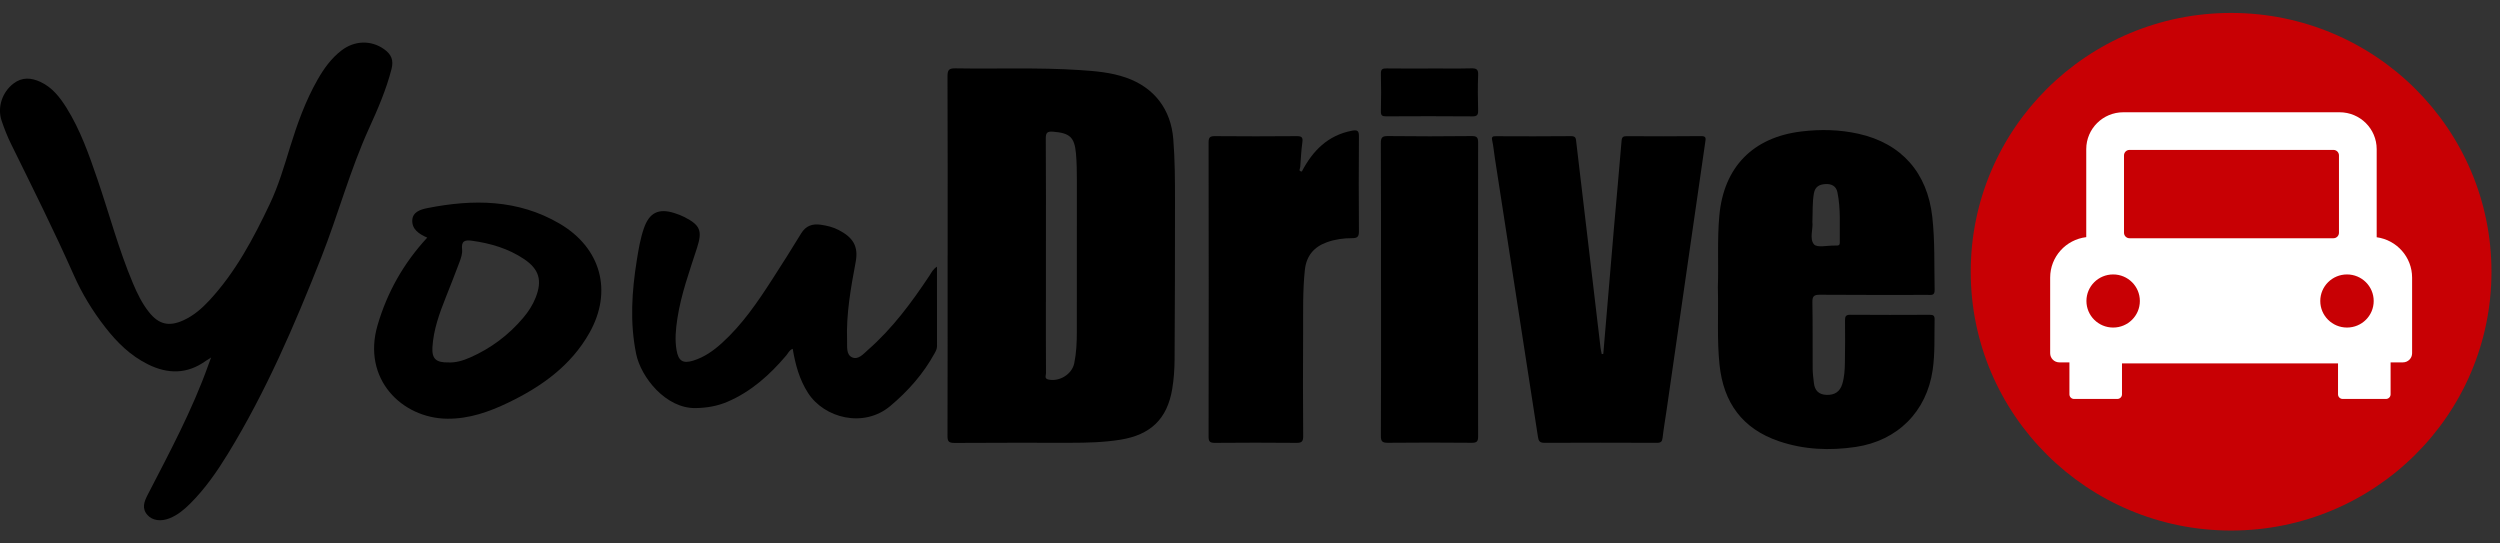
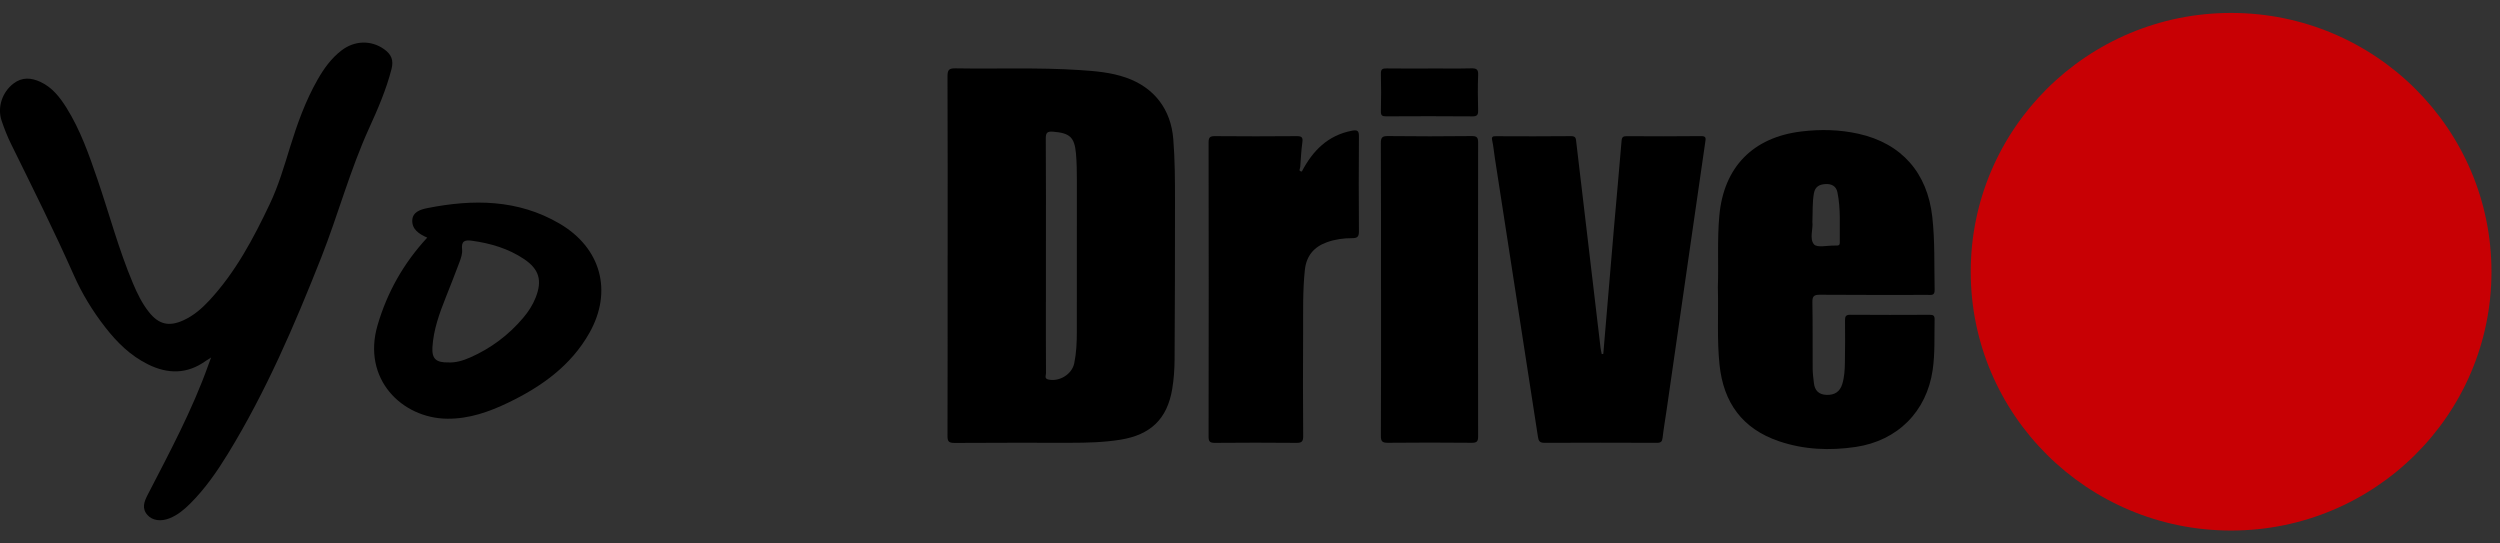
<svg xmlns="http://www.w3.org/2000/svg" width="138" height="30" viewBox="0 0 138 30" fill="none">
  <rect x="0" y="0" width="138" height="30" fill="#333333" stroke="none" />
  <g clip-path="url(#clip0_186_4843)">
    <g clip-path="url(#clip1_186_4843)">
      <path d="M123.157 29.286C131.094 29.286 137.529 22.89 137.529 15C137.529 7.11 131.094 0.714 123.157 0.714C115.219 0.714 108.784 7.11 108.784 15C108.784 22.89 115.219 29.286 123.157 29.286Z" fill="#C80004" />
-       <path d="M123.157 28.25C130.519 28.25 136.487 22.318 136.487 15C136.487 7.683 130.519 1.75 123.157 1.75C115.795 1.75 109.827 7.683 109.827 15C109.827 22.318 115.795 28.25 123.157 28.25Z" fill="#C80004" />
-       <path d="M131.193 13.096V8.232C131.193 7.108 130.277 6.197 129.146 6.197H117.208C116.077 6.197 115.161 7.108 115.161 8.232V13.09C114.038 13.225 113.169 14.173 113.169 15.325V19.5C113.169 19.778 113.396 20.003 113.676 20.003H114.232V21.768C114.232 21.907 114.345 22.022 114.487 22.022H116.878C117.018 22.022 117.134 21.909 117.134 21.768V20.059H129.059V21.768C129.059 21.907 129.173 22.022 129.315 22.022H131.706C131.846 22.022 131.961 21.909 131.961 21.768V20.003H132.641C132.921 20.003 133.148 19.778 133.148 19.5V15.325C133.148 14.187 132.297 13.248 131.195 13.096H131.193ZM117.245 8.578C117.245 8.41 117.381 8.275 117.55 8.275H128.806C128.975 8.275 129.111 8.41 129.111 8.578V12.848C129.111 13.016 128.975 13.151 128.806 13.151H117.55C117.381 13.151 117.245 13.016 117.245 12.848V8.578ZM116.646 18.081C115.832 18.081 115.171 17.426 115.171 16.615C115.171 15.805 115.83 15.149 116.646 15.149C117.461 15.149 118.12 15.805 118.12 16.615C118.12 17.426 117.461 18.081 116.646 18.081ZM129.554 18.081C128.74 18.081 128.079 17.426 128.079 16.615C128.079 15.805 128.738 15.149 129.554 15.149C130.369 15.149 131.028 15.805 131.028 16.615C131.028 17.426 130.369 18.081 129.554 18.081Z" fill="white" />
      <path d="M11.651 19.735C11.509 19.826 11.429 19.873 11.352 19.926C10.331 20.657 9.268 20.657 8.168 20.112C7.198 19.633 6.457 18.898 5.806 18.061C5.114 17.172 4.529 16.214 4.076 15.191C2.992 12.746 1.795 10.355 0.615 7.956C0.409 7.538 0.236 7.102 0.088 6.66C-0.159 5.925 0.121 5.089 0.743 4.612C1.219 4.246 1.723 4.285 2.234 4.522C2.881 4.823 3.301 5.362 3.666 5.943C4.438 7.178 4.914 8.541 5.381 9.905C6.036 11.817 6.551 13.774 7.34 15.641C7.577 16.202 7.843 16.751 8.226 17.232C8.763 17.907 9.324 18.042 10.113 17.686C10.681 17.43 11.144 17.029 11.56 16.579C13.006 15.017 13.987 13.166 14.889 11.268C15.371 10.255 15.684 9.182 16.013 8.115C16.411 6.83 16.862 5.566 17.534 4.391C17.88 3.783 18.285 3.22 18.848 2.786C19.569 2.231 20.483 2.207 21.196 2.711C21.61 3.003 21.735 3.323 21.612 3.81C21.323 4.938 20.862 6.005 20.382 7.059C19.323 9.38 18.666 11.847 17.733 14.214C16.261 17.94 14.683 21.615 12.582 25.046C11.981 26.027 11.326 26.973 10.506 27.791C10.172 28.123 9.816 28.426 9.369 28.606C8.889 28.801 8.415 28.739 8.141 28.43C7.818 28.068 7.954 27.699 8.143 27.329C9.357 24.976 10.611 22.645 11.501 20.145C11.542 20.028 11.587 19.914 11.655 19.731L11.651 19.735Z" fill="black" />
      <path d="M88.502 19.533C88.698 17.219 88.889 14.908 89.089 12.595C89.227 10.988 89.38 9.38 89.511 7.771C89.528 7.564 89.6 7.515 89.794 7.517C91.163 7.524 92.535 7.53 93.905 7.513C94.189 7.509 94.16 7.646 94.133 7.824C93.868 9.659 93.602 11.493 93.338 13.328C92.891 16.423 92.447 19.516 92 22.612C91.925 23.13 91.835 23.646 91.775 24.166C91.75 24.374 91.686 24.444 91.466 24.444C89.396 24.436 87.326 24.434 85.256 24.444C84.986 24.444 84.929 24.34 84.894 24.108C84.105 18.976 83.308 13.845 82.515 8.715C82.465 8.394 82.439 8.066 82.368 7.751C82.321 7.536 82.406 7.517 82.579 7.519C83.963 7.524 85.349 7.53 86.733 7.515C87.003 7.513 86.99 7.679 87.009 7.839C87.163 9.118 87.312 10.398 87.462 11.675C87.757 14.177 88.051 16.679 88.348 19.181C88.362 19.303 88.393 19.424 88.416 19.547C88.445 19.543 88.473 19.537 88.502 19.533Z" fill="black" />
-       <path d="M71.862 9.466C72.461 8.324 73.291 7.47 74.632 7.214C74.957 7.153 75.015 7.241 75.013 7.542C75.001 9.284 74.999 11.026 75.013 12.769C75.015 13.07 74.926 13.147 74.634 13.147C74.164 13.145 73.695 13.211 73.248 13.37C72.523 13.63 72.111 14.126 72.028 14.902C71.905 16.061 71.938 17.221 71.932 18.382C71.921 20.28 71.921 22.178 71.936 24.076C71.938 24.379 71.849 24.45 71.555 24.446C70.055 24.432 68.556 24.432 67.058 24.446C66.768 24.448 66.712 24.356 66.714 24.09C66.723 18.679 66.723 13.27 66.714 7.859C66.714 7.575 66.799 7.513 67.071 7.515C68.57 7.528 70.07 7.528 71.567 7.515C71.843 7.513 71.934 7.569 71.89 7.861C71.825 8.31 71.81 8.764 71.773 9.215C71.773 9.309 71.641 9.45 71.864 9.468L71.862 9.466Z" fill="black" />
-       <path d="M51.721 14.72C51.721 16.229 51.721 17.67 51.723 19.109C51.723 19.261 51.657 19.379 51.589 19.504C50.967 20.638 50.131 21.584 49.136 22.418C47.673 23.64 45.501 23.083 44.605 21.693C44.125 20.948 43.904 20.122 43.758 19.256C43.573 19.32 43.511 19.49 43.408 19.613C42.498 20.686 41.472 21.613 40.156 22.178C39.597 22.418 39.017 22.514 38.409 22.526C36.747 22.561 35.377 20.814 35.116 19.537C34.761 17.801 34.877 16.071 35.155 14.343C35.249 13.758 35.346 13.17 35.542 12.605C35.841 11.739 36.351 11.483 37.229 11.762C37.418 11.821 37.606 11.893 37.783 11.983C38.66 12.433 38.776 12.746 38.477 13.678C38.061 14.97 37.593 16.247 37.389 17.596C37.303 18.172 37.245 18.749 37.346 19.33C37.449 19.924 37.692 20.082 38.263 19.908C38.874 19.719 39.385 19.359 39.851 18.935C40.98 17.912 41.824 16.669 42.64 15.402C43.177 14.568 43.711 13.731 44.225 12.883C44.485 12.458 44.848 12.339 45.313 12.406C45.655 12.456 45.984 12.535 46.291 12.695C47.08 13.102 47.398 13.586 47.233 14.462C46.965 15.893 46.705 17.332 46.759 18.802C46.771 19.136 46.699 19.572 47.035 19.725C47.377 19.881 47.665 19.533 47.91 19.316C49.27 18.124 50.33 16.687 51.321 15.193C51.42 15.043 51.492 14.867 51.721 14.72Z" fill="black" />
+       <path d="M71.862 9.466C72.461 8.324 73.291 7.47 74.632 7.214C74.957 7.153 75.015 7.241 75.013 7.542C75.001 9.284 74.999 11.026 75.013 12.769C75.015 13.07 74.926 13.147 74.634 13.147C74.164 13.145 73.695 13.211 73.248 13.37C72.523 13.63 72.111 14.126 72.028 14.902C71.905 16.061 71.938 17.221 71.932 18.382C71.921 20.28 71.921 22.178 71.936 24.076C71.938 24.379 71.849 24.45 71.555 24.446C70.055 24.432 68.556 24.432 67.058 24.446C66.768 24.448 66.712 24.356 66.714 24.09C66.723 18.679 66.723 13.27 66.714 7.859C66.714 7.575 66.799 7.513 67.071 7.515C68.57 7.528 70.07 7.528 71.567 7.515C71.843 7.513 71.934 7.569 71.89 7.861C71.825 8.31 71.81 8.764 71.773 9.215C71.773 9.309 71.641 9.45 71.864 9.468Z" fill="black" />
      <path d="M76.23 15.979C76.23 13.289 76.237 10.599 76.222 7.909C76.222 7.595 76.29 7.507 76.616 7.511C78.156 7.53 79.699 7.528 81.24 7.511C81.522 7.509 81.592 7.587 81.592 7.863C81.584 13.272 81.584 18.681 81.592 24.09C81.592 24.364 81.524 24.444 81.242 24.442C79.701 24.428 78.158 24.426 76.618 24.442C76.292 24.446 76.222 24.358 76.224 24.045C76.239 21.355 76.233 18.665 76.233 15.975L76.23 15.979Z" fill="black" />
      <path d="M78.94 3.779C79.695 3.779 80.451 3.791 81.207 3.773C81.489 3.767 81.607 3.816 81.594 4.133C81.568 4.782 81.576 5.435 81.592 6.084C81.599 6.33 81.551 6.426 81.271 6.424C79.689 6.41 78.105 6.414 76.522 6.422C76.311 6.422 76.219 6.387 76.225 6.15C76.241 5.458 76.243 4.764 76.225 4.07C76.219 3.812 76.318 3.773 76.544 3.777C77.343 3.789 78.14 3.781 78.94 3.781V3.779Z" fill="black" />
      <path d="M52.31 14.105C52.31 10.805 52.316 7.507 52.302 4.207C52.302 3.851 52.39 3.767 52.745 3.773C55.027 3.812 57.313 3.717 59.593 3.867C60.46 3.924 61.327 3.994 62.157 4.285C63.715 4.827 64.635 6.039 64.765 7.673C64.856 8.805 64.86 9.937 64.86 11.069C64.86 14.001 64.856 16.93 64.837 19.862C64.833 20.398 64.794 20.939 64.707 21.469C64.433 23.123 63.517 24.002 61.846 24.272C60.928 24.419 60.001 24.442 59.072 24.442C56.944 24.442 54.819 24.434 52.691 24.45C52.355 24.452 52.3 24.352 52.302 24.049C52.312 20.736 52.308 17.422 52.308 14.109L52.31 14.105ZM57.733 16.658C57.733 17.974 57.731 19.293 57.739 20.609C57.739 20.724 57.634 20.896 57.867 20.949C58.475 21.086 59.169 20.663 59.297 20.059C59.416 19.488 59.441 18.906 59.441 18.327C59.445 15.536 59.447 12.746 59.443 9.955C59.443 9.46 59.437 8.963 59.393 8.471C59.313 7.568 59.047 7.343 58.129 7.269C57.809 7.245 57.725 7.325 57.727 7.648C57.743 9.802 57.735 11.954 57.735 14.107C57.735 14.957 57.735 15.806 57.735 16.656L57.733 16.658Z" fill="black" />
      <path d="M94.825 15.893C94.873 14.587 94.784 13.244 94.908 11.899C95.151 9.229 96.757 7.577 99.443 7.256C100.504 7.129 101.554 7.153 102.592 7.385C104.971 7.917 106.39 9.542 106.662 11.968C106.813 13.311 106.763 14.654 106.792 15.999C106.8 16.329 106.609 16.278 106.415 16.278C104.432 16.278 102.446 16.286 100.463 16.27C100.127 16.267 100.038 16.352 100.044 16.685C100.067 17.903 100.051 19.121 100.059 20.34C100.059 20.608 100.098 20.874 100.127 21.142C100.172 21.553 100.395 21.783 100.823 21.797C101.276 21.814 101.564 21.619 101.692 21.203C101.81 20.821 101.832 20.424 101.838 20.026C101.851 19.248 101.855 18.468 101.845 17.69C101.843 17.463 101.886 17.373 102.143 17.375C103.599 17.387 105.056 17.383 106.512 17.377C106.699 17.377 106.794 17.406 106.79 17.627C106.769 18.561 106.819 19.498 106.683 20.425C106.351 22.716 104.749 24.328 102.432 24.672C101.004 24.882 99.587 24.827 98.205 24.358C96.172 23.668 95.134 22.219 94.918 20.135C94.772 18.735 94.864 17.332 94.827 15.893H94.825ZM100.133 13.489C100.306 13.688 100.883 13.545 101.278 13.555C101.321 13.555 101.363 13.555 101.406 13.555C101.511 13.555 101.558 13.506 101.556 13.401C101.542 12.472 101.616 11.536 101.426 10.615C101.356 10.271 101.099 10.138 100.759 10.161C100.432 10.181 100.195 10.302 100.129 10.666C100.038 11.172 100.067 11.68 100.044 12.247C100.094 12.632 99.867 13.182 100.133 13.489Z" fill="black" />
      <path d="M23.584 13.117C23.122 12.916 22.733 12.652 22.758 12.155C22.78 11.696 23.219 11.561 23.592 11.487C26.115 10.988 28.587 10.996 30.887 12.343C33.172 13.68 33.833 16.073 32.539 18.37C31.518 20.184 29.897 21.34 28.053 22.227C26.995 22.735 25.895 23.124 24.696 23.113C22.187 23.093 19.973 20.919 20.842 17.95C21.372 16.142 22.268 14.54 23.584 13.117ZM25.94 19.739C27.091 19.234 28.074 18.499 28.883 17.541C29.168 17.205 29.407 16.837 29.569 16.425C29.94 15.483 29.765 14.861 28.924 14.298C28.059 13.719 27.083 13.432 26.055 13.289C25.645 13.231 25.456 13.307 25.508 13.772C25.532 13.997 25.446 14.247 25.363 14.47C25.124 15.119 24.865 15.76 24.612 16.402C24.257 17.297 23.926 18.2 23.87 19.172C23.835 19.801 24.066 20.018 24.745 20.006C25.137 20.028 25.547 19.912 25.94 19.738V19.739Z" fill="black" />
    </g>
  </g>
  <defs>
    <clipPath id="clip0_186_4843">
      <rect width="137.529" height="28.571" fill="white" transform="translate(0 0.714)" />
    </clipPath>
    <clipPath id="clip1_186_4843">
      <rect width="137.529" height="28.571" fill="white" transform="translate(0 0.714)" />
    </clipPath>
  </defs>
</svg>